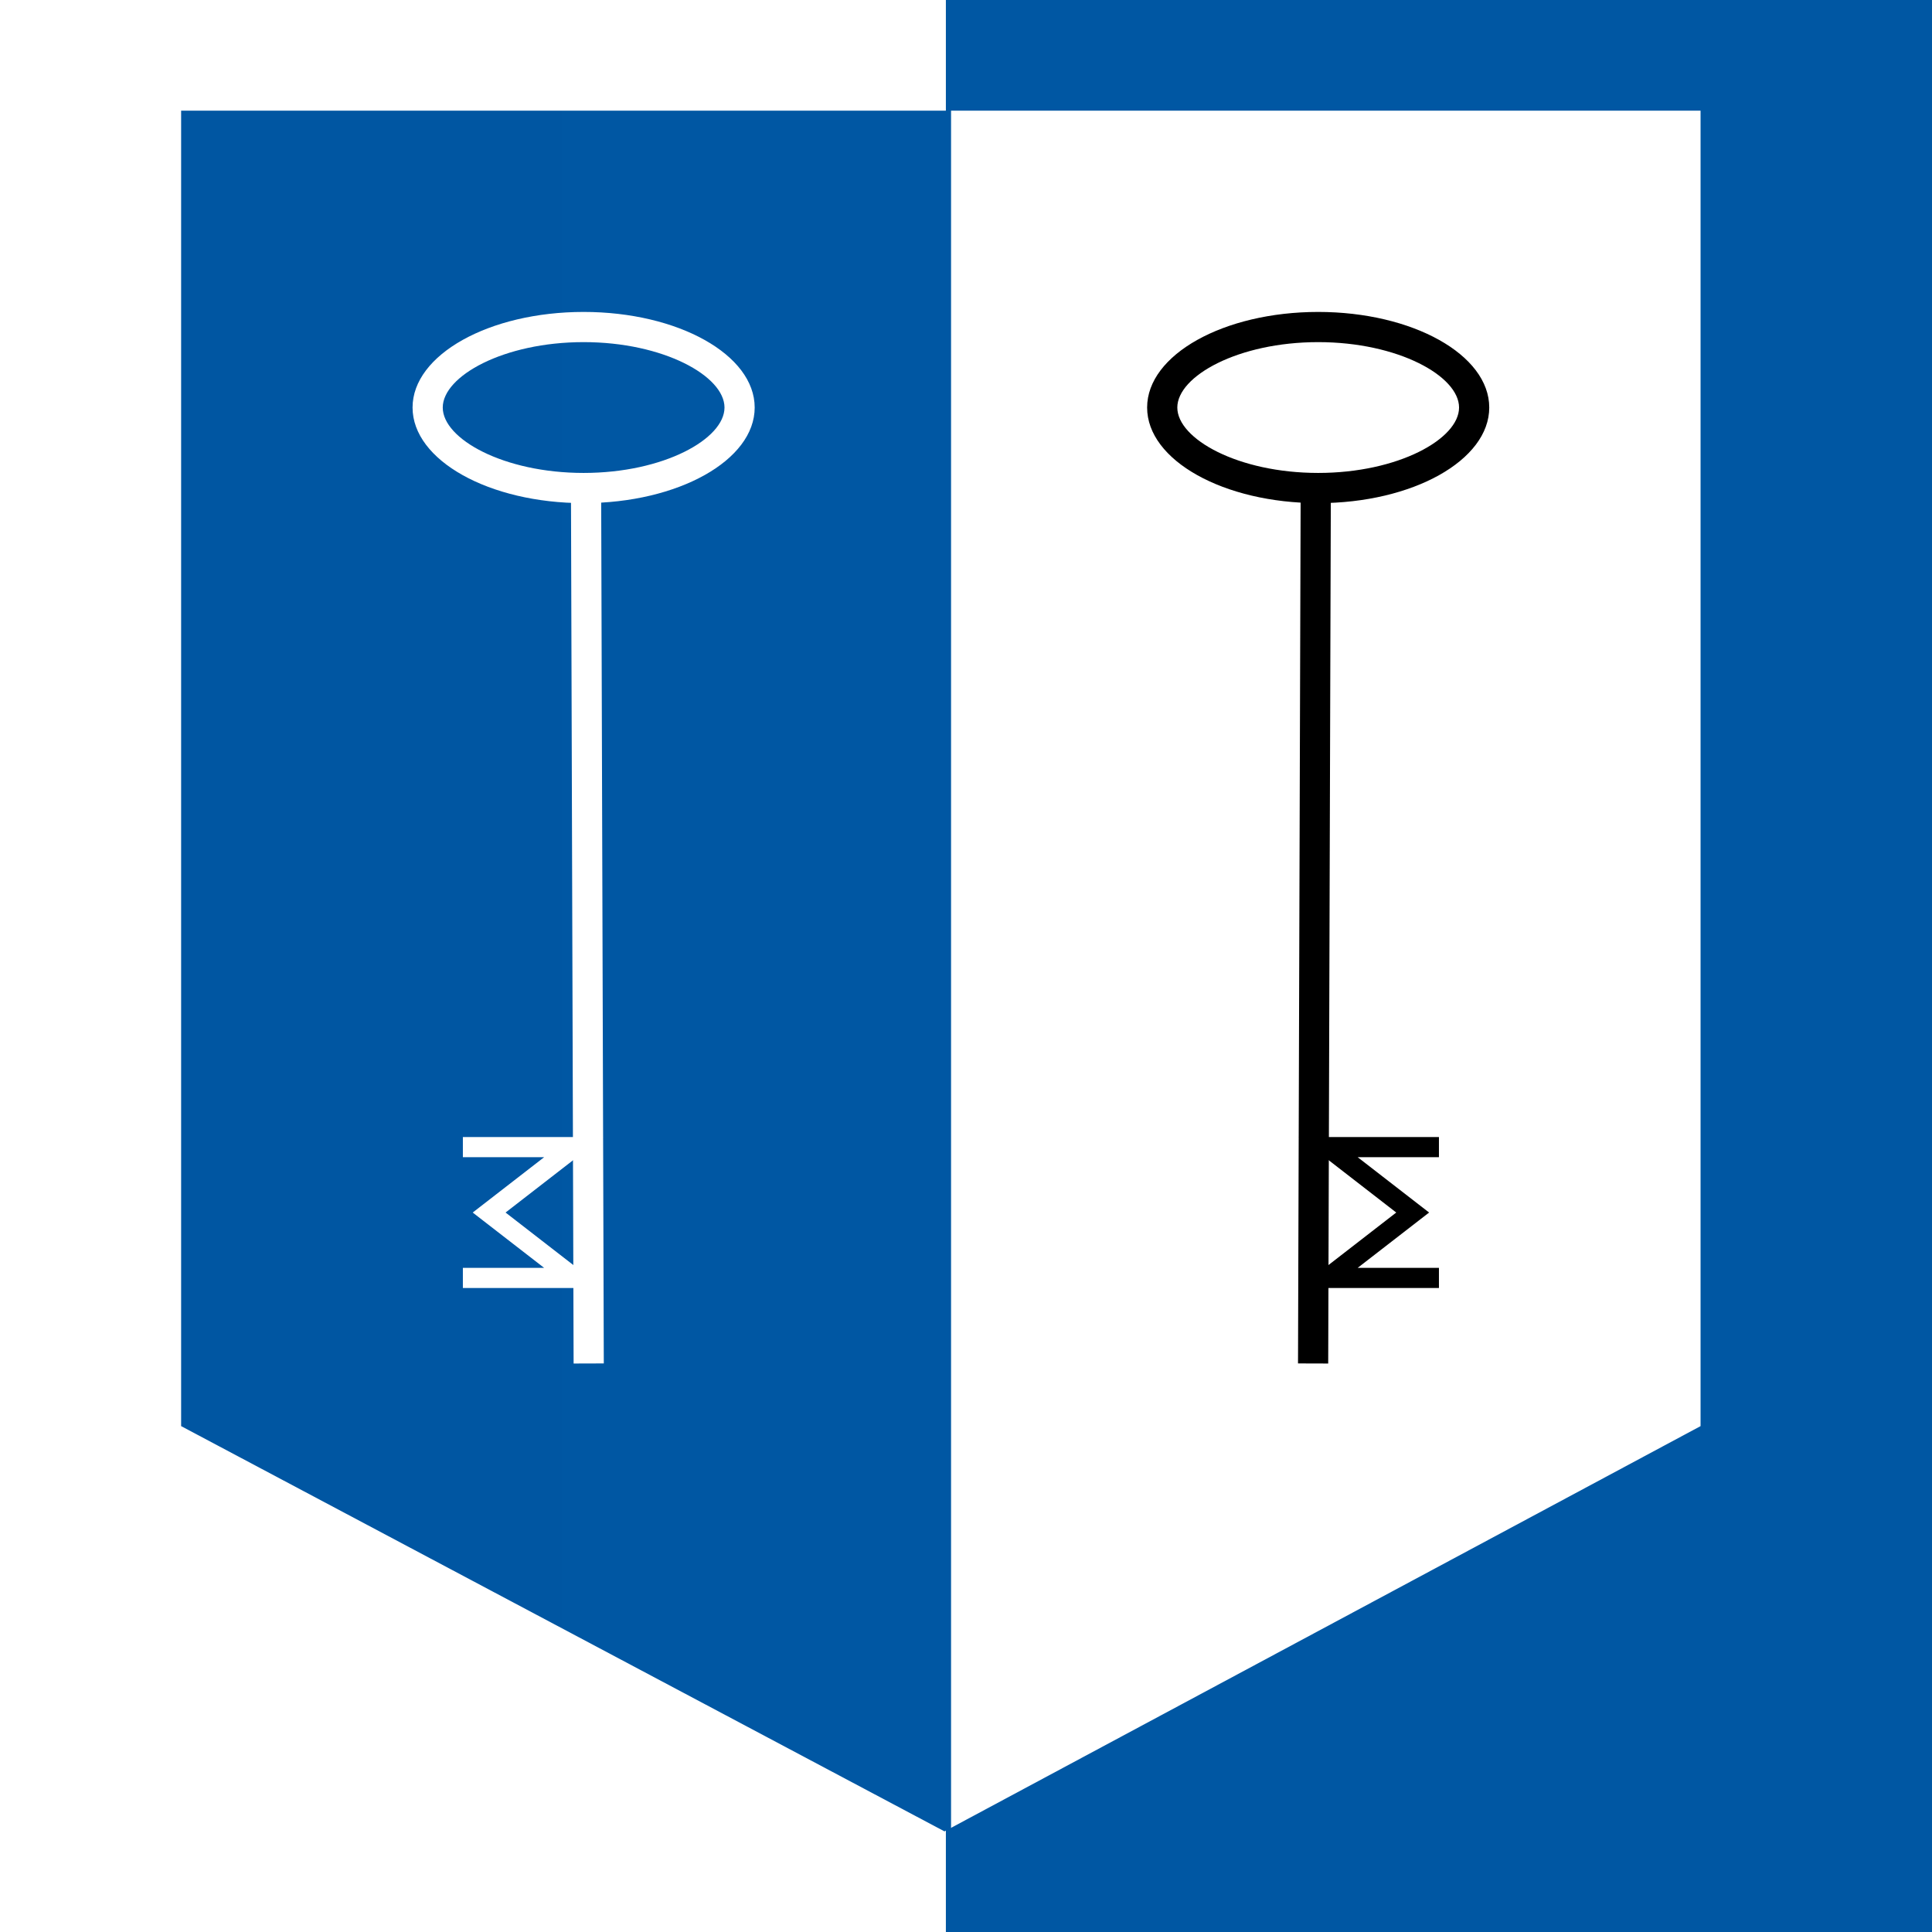
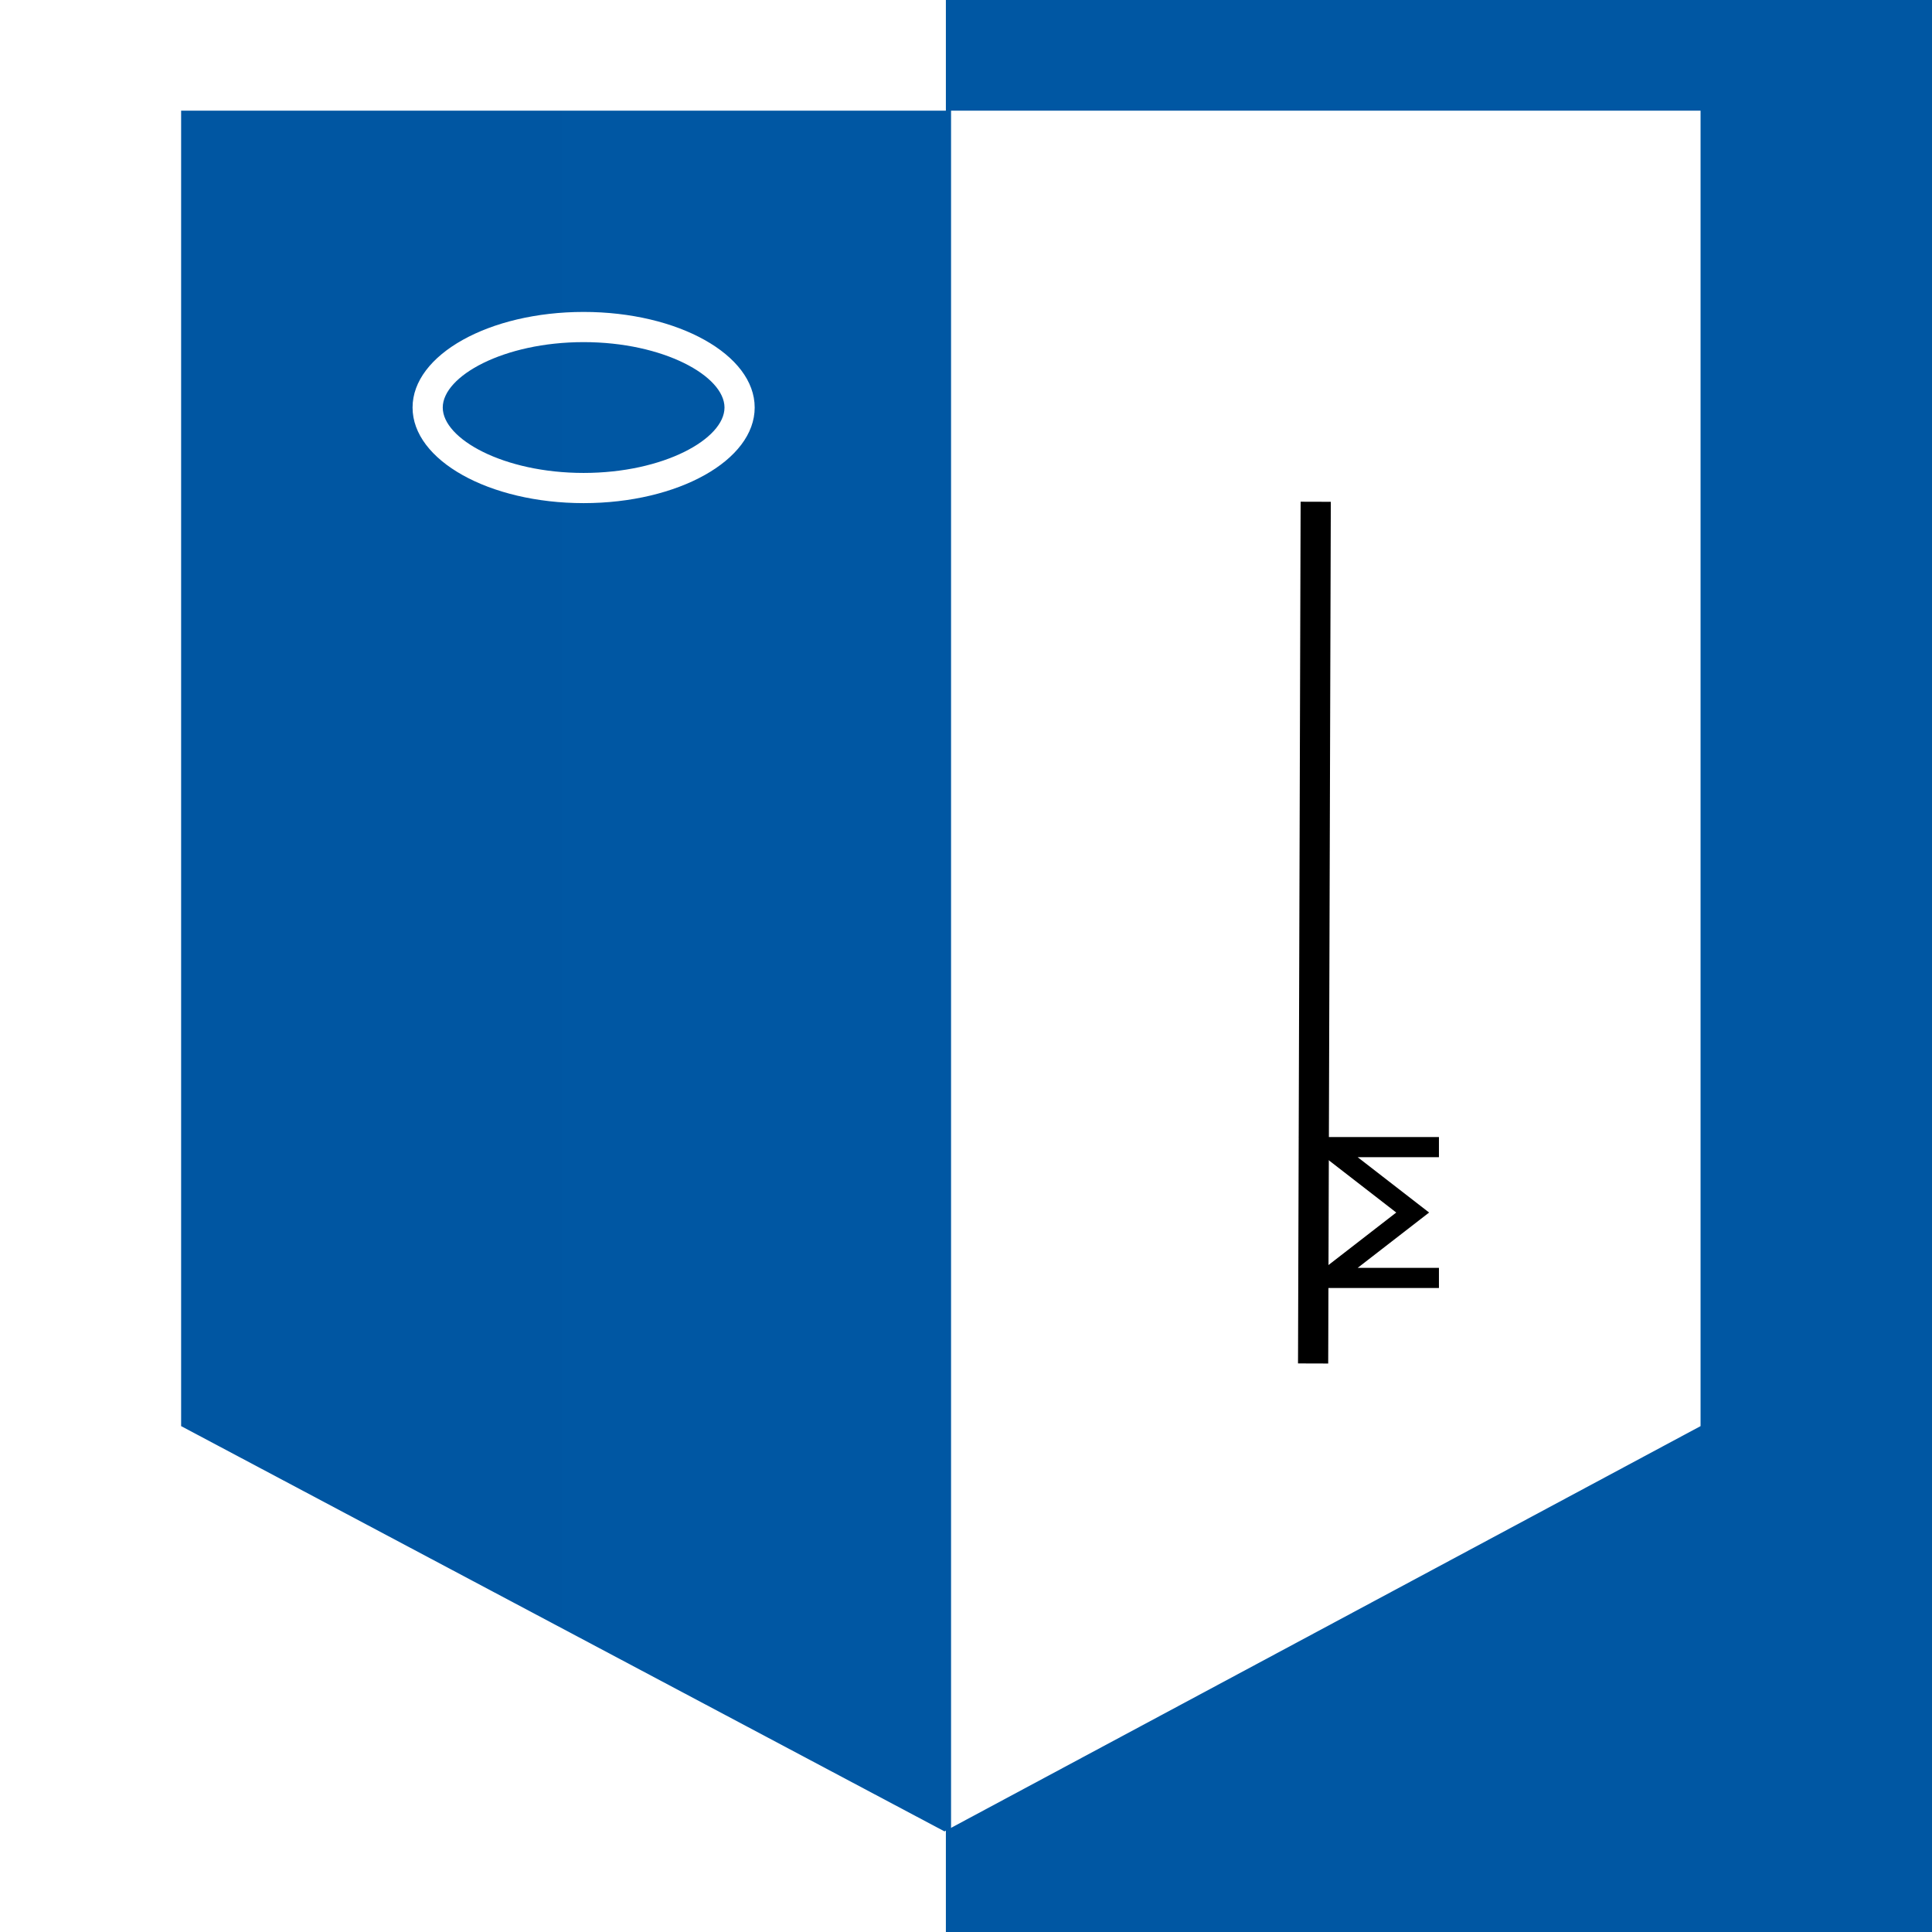
<svg xmlns="http://www.w3.org/2000/svg" width="192" height="192" viewBox="0 0 192 192">
  <defs>
    <linearGradient id="a" x1="100%" x2="0%" y1="76.023%" y2="76.023%">
      <stop offset="0%" stop-color="#FFF" />
      <stop offset="49.291%" stop-color="#FFF" />
      <stop offset="49.372%" stop-color="#0057A3" />
      <stop offset="100%" stop-color="#0056A2" />
    </linearGradient>
  </defs>
  <g fill="none" fill-rule="evenodd">
-     <rect width="192" height="192" fill="#FFF" />
    <rect width="98" height="192" x="94" fill="#0057A3" />
    <g transform="translate(22 6)">
      <polygon fill="url(#a)" points="-4 5 147 5 147 135.726 71.861 176 -4 135.726" />
      <g fill="#FFF" fill-rule="nonzero" transform="matrix(-1 0 0 1 53 24.623)">
        <path d="M17,0.377 C26.389,0.377 34,4.63 34,9.877 C34,15.124 26.389,19.377 17,19.377 C7.611,19.377 -1.42108547e-14,15.124 -1.42108547e-14,9.877 C-1.42108547e-14,4.63 7.611,0.377 17,0.377 Z M17,3.377 C9.048,3.377 3,6.757 3,9.877 C3,12.997 9.048,16.377 17,16.377 C24.952,16.377 31,12.997 31,9.877 C31,6.757 24.952,3.377 17,3.377 Z" />
-         <polygon points="15.255 19.237 18.255 19.246 18.25 20.746 18 103.382 17.995 104.882 14.995 104.873 15 103.373 15.25 20.737" />
-         <polygon points="29 82.377 29 84.377 20.923 84.377 27.002 89.087 28.023 89.877 27.002 90.668 20.922 95.377 29 95.377 29 97.377 15.076 97.377 17.388 95.587 24.757 89.877 17.388 84.168 15.076 82.377" />
      </g>
      <g fill="#000" fill-rule="nonzero" transform="translate(92 24.623)">
-         <path d="M17,0.377 C26.389,0.377 34,4.63 34,9.877 C34,15.124 26.389,19.377 17,19.377 C7.611,19.377 0,15.124 0,9.877 C0,4.63 7.611,0.377 17,0.377 Z M17,3.377 C9.048,3.377 3,6.757 3,9.877 C3,12.997 9.048,16.377 17,16.377 C24.952,16.377 31,12.997 31,9.877 C31,6.757 24.952,3.377 17,3.377 Z" />
        <polygon points="15.255 19.237 18.255 19.246 18.25 20.746 18 103.382 17.995 104.882 14.995 104.873 15 103.373 15.25 20.737" />
        <polygon points="29 82.377 29 84.377 20.923 84.377 27.002 89.087 28.023 89.877 27.002 90.668 20.922 95.377 29 95.377 29 97.377 15.076 97.377 17.388 95.587 24.757 89.877 17.388 84.168 15.076 82.377" />
      </g>
    </g>
  </g>
</svg>